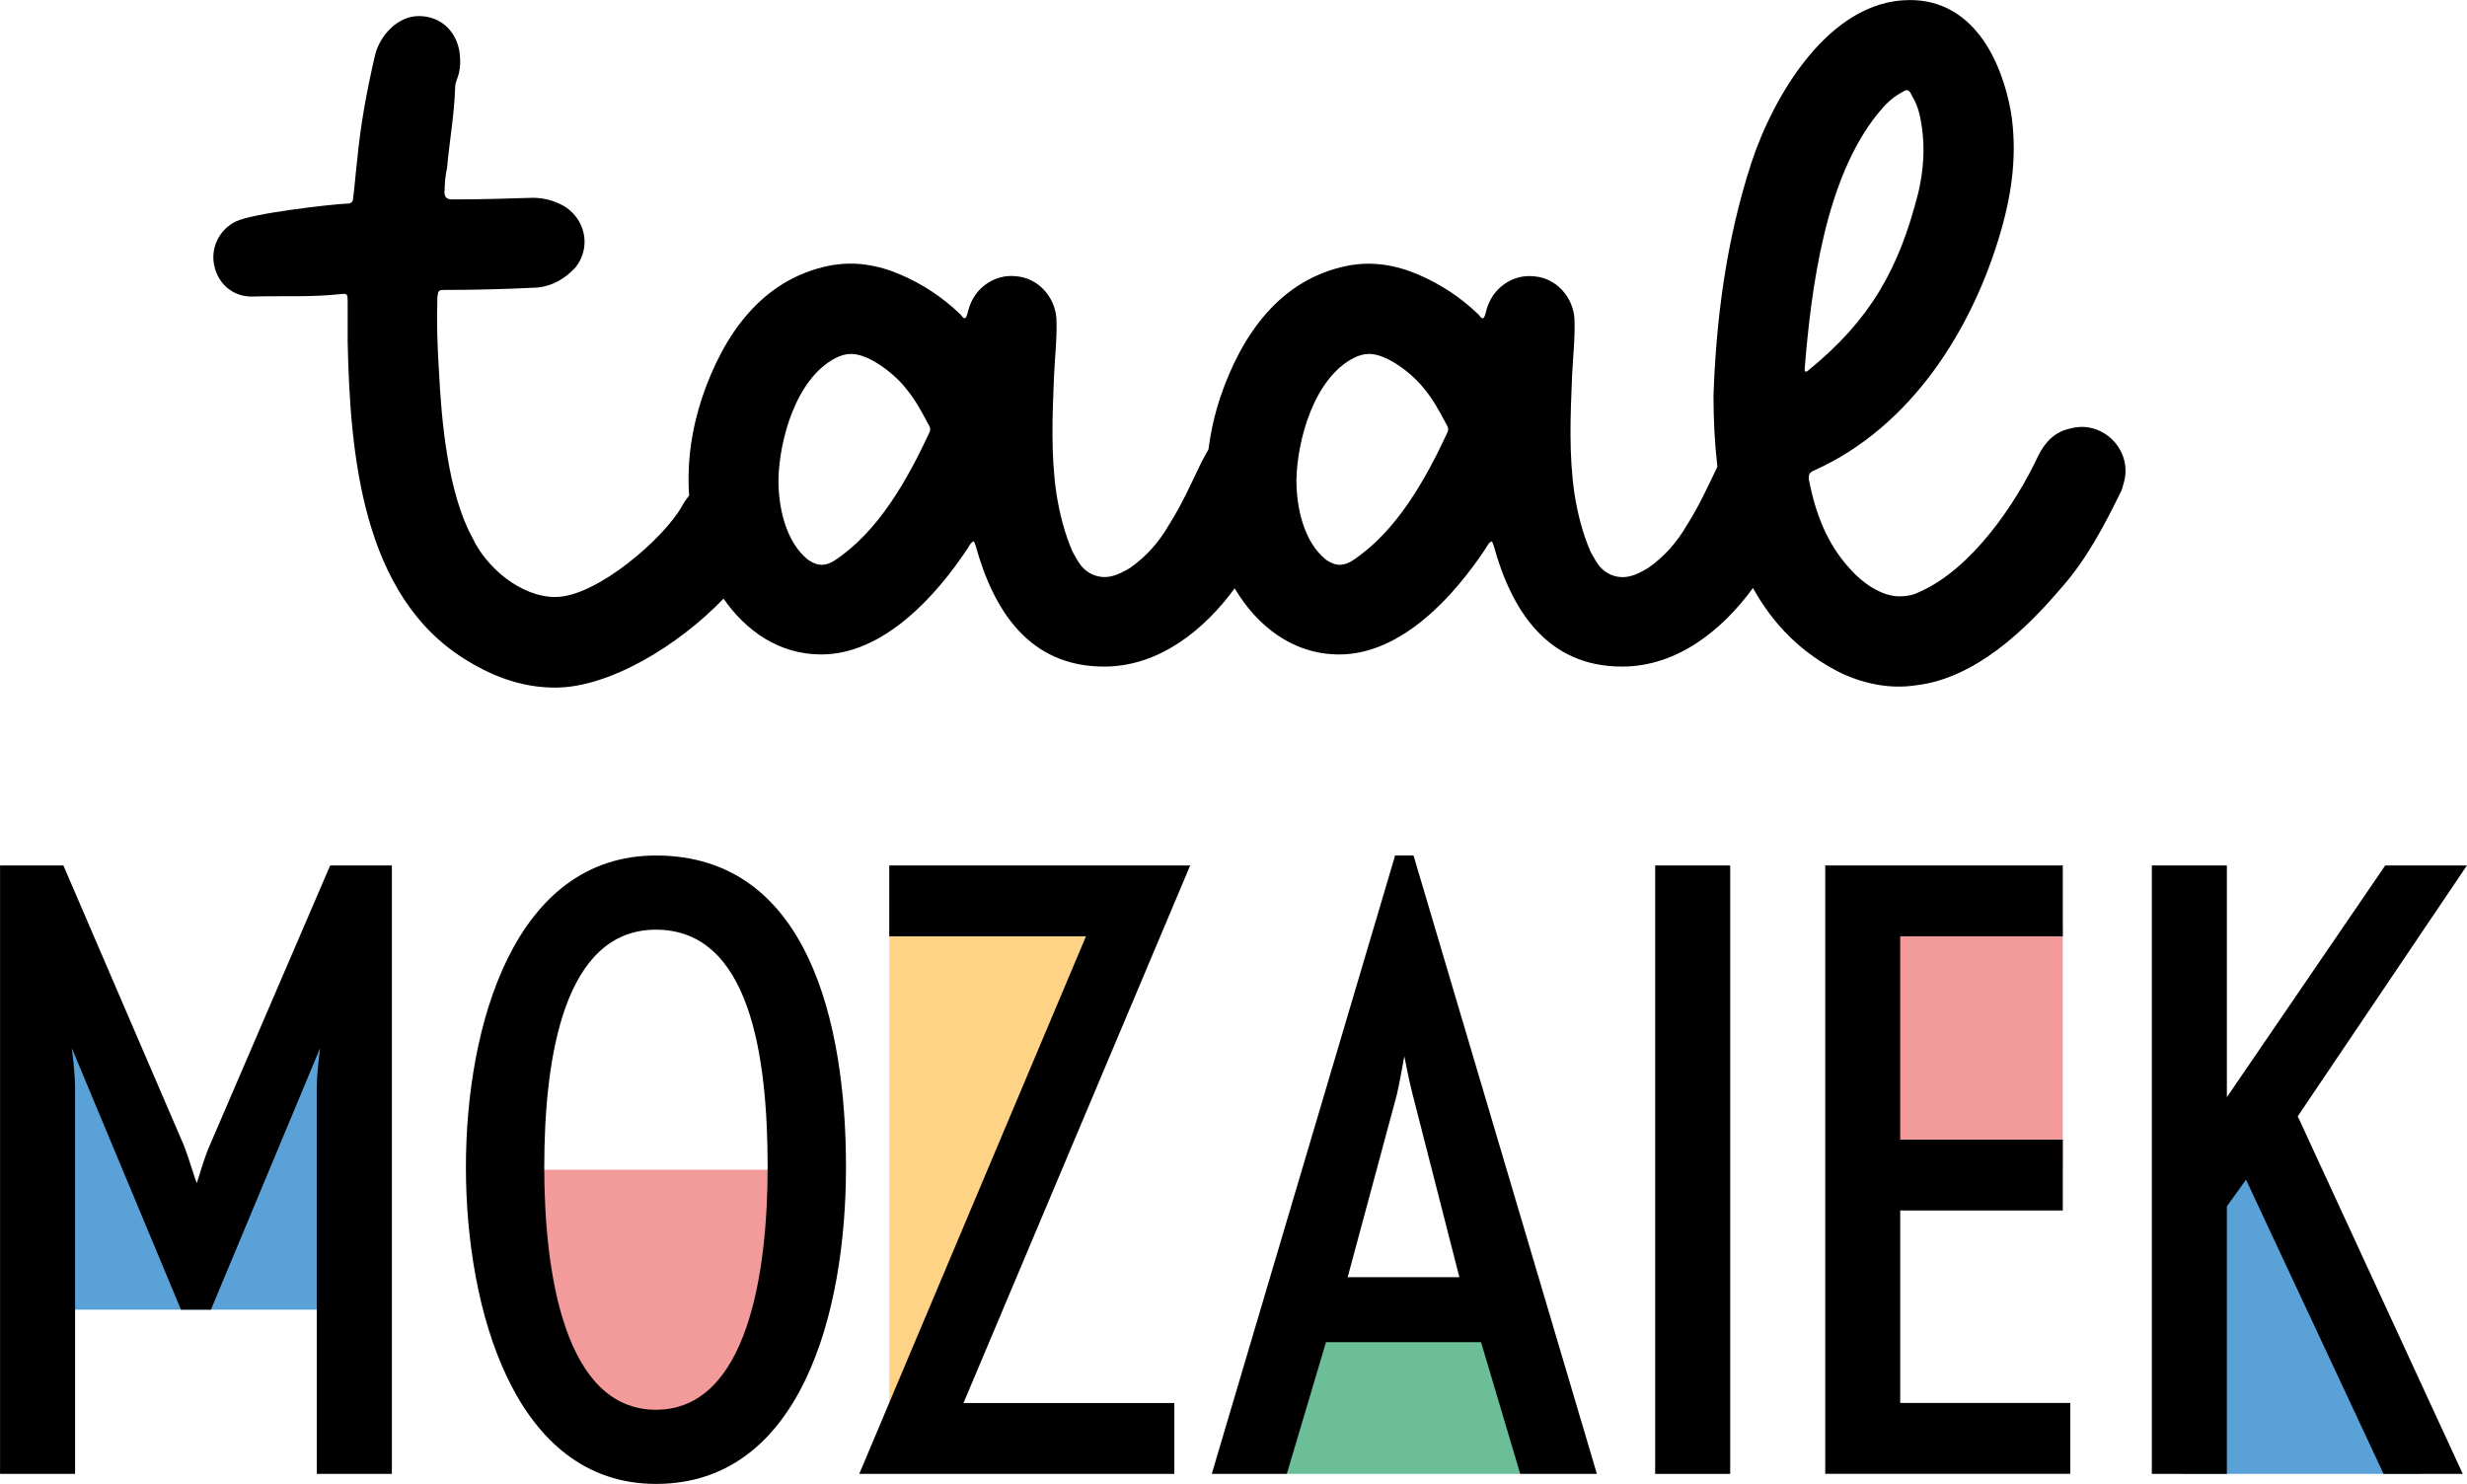
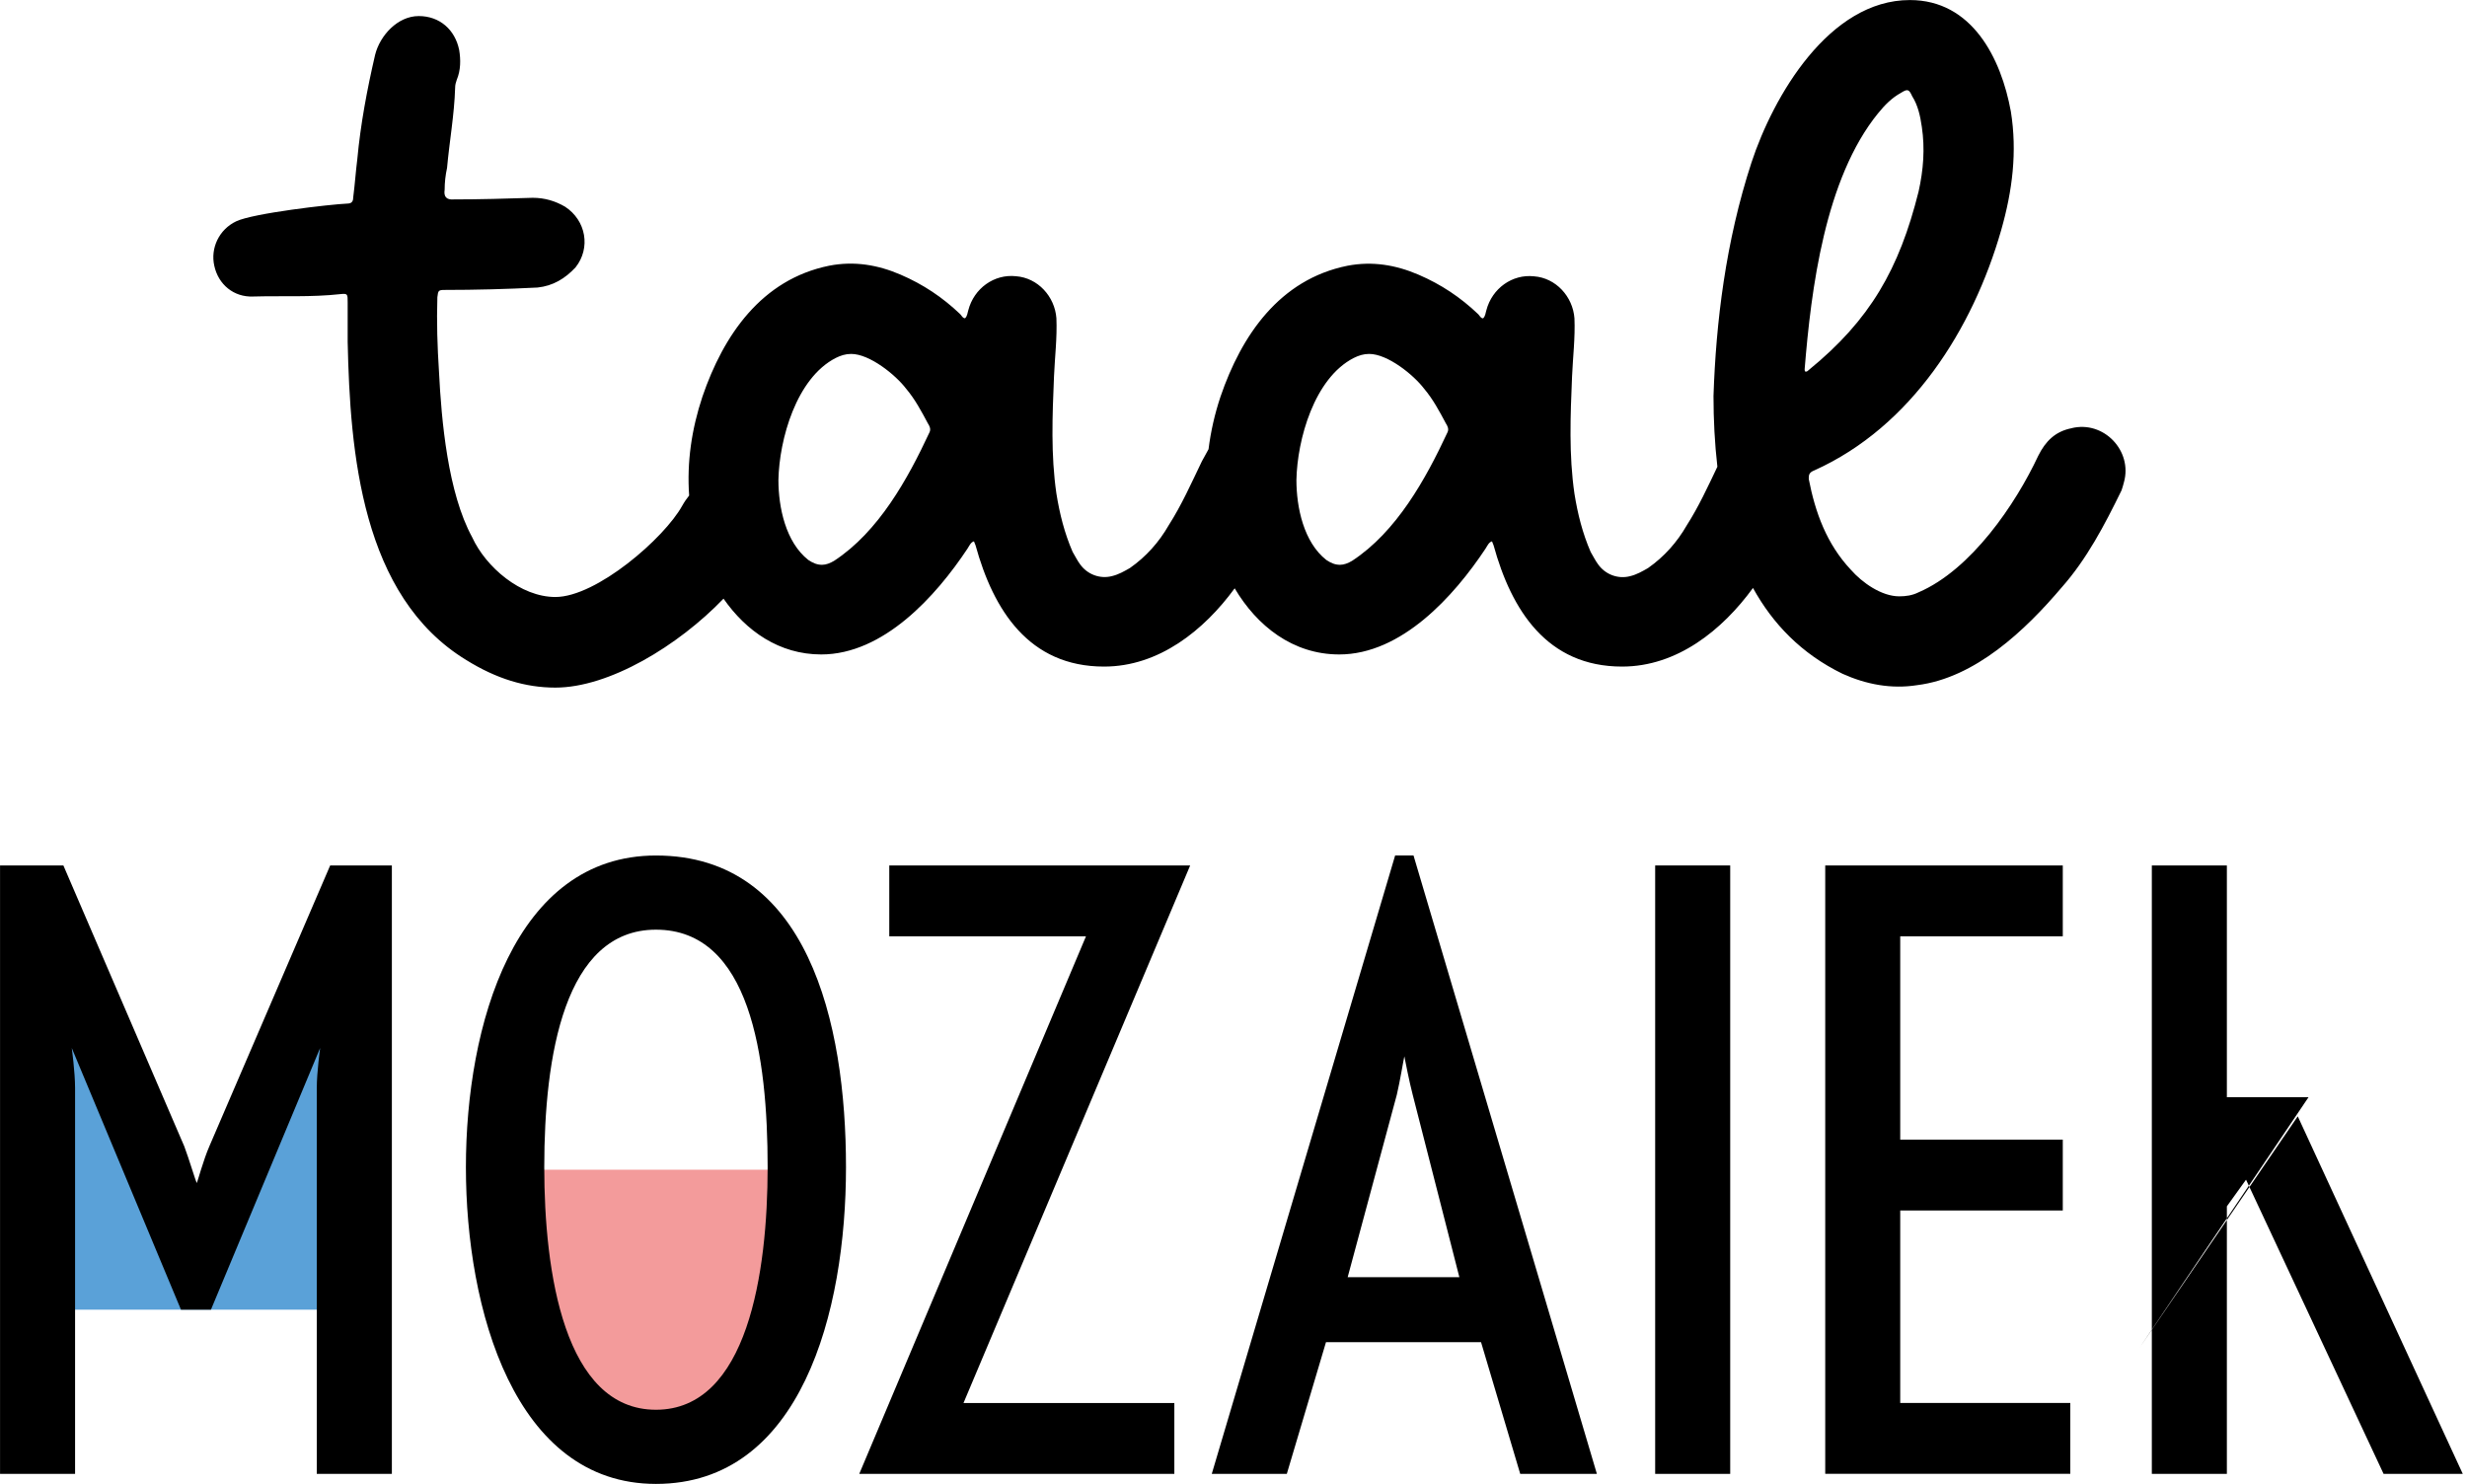
<svg xmlns="http://www.w3.org/2000/svg" id="Laag_1" data-name="Laag 1" width="199.48mm" height="120mm" viewBox="0 0 565.44 340.16">
  <defs>
    <style>      .cls-1 {        fill: #6cbe99;      }      .cls-2 {        fill: #f39b9b;      }      .cls-3 {        fill: #fed386;      }      .cls-4 {        fill: #5aa1d8;      }    </style>
  </defs>
-   <polygon class="cls-4" points="500.3 337.86 500.3 266.64 521.67 263.52 555.18 337.86 500.3 337.86" />
-   <rect class="cls-1" x="294.95" y="302.55" width="53.49" height="35.31" />
-   <polygon class="cls-3" points="203.83 206.85 203.83 333.41 259.96 206.85 203.83 206.85" />
  <polygon class="cls-2" points="127.92 322.27 150.34 332.3 173.45 320.43 183.08 287.59 183 268.14 116.45 268.14 116.45 289.2 127.92 322.27" />
  <polygon class="cls-4" points="80.51 300.22 12 300.22 12 210.23 44.25 288.95 80.51 210.23 80.51 300.22" />
-   <rect class="cls-2" x="427.59" y="212.33" width="45.2" height="55.13" />
  <path d="M72.6,337.86v-88.46c0-3.63.77-9.17.77-9.17l-25.03,59.99h-6.87l-25.03-59.99s.76,5.54.76,9.17v88.46H0v-139.47h14.52l27.71,64.39c1.15,3.06,2.48,7.64,2.87,8.41.19-.38,1.53-5.35,2.87-8.41l27.7-64.39h14.14v139.47h-17.2Z" />
  <path d="M150.34,340.16c-32.48,0-43.56-40.13-43.56-72.6s11.08-71.45,43.56-71.45c34.77,0,43.56,38.21,43.56,71.45s-10.32,72.6-43.56,72.6ZM150.34,213.11c-21.02,0-25.6,29.04-25.6,54.45,0,24.07,4.58,55.6,25.6,55.6s25.6-31.53,25.6-55.6c0-25.41-4.01-54.45-25.6-54.45Z" />
  <path d="M220.83,321.62h48.33v16.24h-72.22l51.97-123.23h-45.09v-16.24h68.97l-51.96,123.23Z" />
  <path d="M348.44,337.86l-8.98-30.19h-35.54l-8.98,30.19h-17.2l42.03-141.76h4.21l42.03,141.76h-17.58ZM323.79,250.93c-.76-2.87-1.72-7.83-1.91-8.78-.19.76-.96,5.54-1.72,8.78l-11.27,41.84h25.6l-10.7-41.84Z" />
  <path d="M379.37,337.86v-139.47h17.2v139.47h-17.2Z" />
  <path d="M418.35,337.86v-139.47h54.45v16.24h-37.26v46.61h37.26v16.24h-37.26v44.13h38.98v16.24h-56.17Z" />
-   <path d="M526.66,255.9l37.82,81.96h-18.15l-31.53-67.44-4.39,6.11v61.33h-17.2v-139.47h17.2v53.12l36.3-53.12h18.72l-38.78,57.51Z" />
+   <path d="M526.66,255.9l37.82,81.96h-18.15l-31.53-67.44-4.39,6.11v61.33h-17.2v-139.47h17.2v53.12h18.72l-38.78,57.51Z" />
  <path d="M474.77,98.17c-3.7.74-5.92,2.96-7.59,6.3-5.19,11.11-15.38,26.12-27.42,31.3-1.48.74-2.96.93-4.44.93-4.08,0-8.52-3.15-11.11-6.11-5.56-5.93-8.15-13.15-9.63-20.75-.02-.16,0-.26,0-.39.04-.19.03-.37.06-.56.17-.55.61-.83,1.25-1.08,22.22-10.01,36.3-32.41,42.78-55.02,2.59-9.07,3.71-17.97,2.23-27.22-2.23-12.23-8.89-25.56-23.15-25.56-18.52,0-31.3,22.04-36.3,37.23-5.93,18.15-8.15,36.68-8.71,53.53,0,5.36.27,10.82.89,16.22-2.19,4.59-4.29,9.17-7.01,13.42-2.23,3.89-5.19,7.22-8.89,9.81-1.29.74-2.59,1.49-4.08,1.85-2.78.74-5.74-.37-7.41-2.78-.55-.74-1.11-1.85-1.66-2.78-1.85-4.26-2.97-8.71-3.71-13.34-1.29-8.89-.93-17.78-.55-26.86.19-4.44.74-8.89.55-13.34-.37-5-4.26-9.26-9.26-9.63-5-.55-9.63,2.78-10.93,7.78-.19.55-.19,1.3-.74,1.85-.56,0-.74-.55-1.11-.93-4.08-3.89-8.52-6.85-13.71-9.08-5.18-2.22-10.55-3.15-16.3-2.04-15.56,3.15-24.26,15.93-29.08,30.01-1.33,3.99-2.24,8.01-2.74,12.04-.5.92-.97,1.8-1.53,2.78-2.41,5-4.63,10.01-7.59,14.64-2.23,3.89-5.19,7.22-8.89,9.81-1.29.74-2.59,1.49-4.08,1.85-2.78.74-5.74-.37-7.41-2.78-.55-.74-1.11-1.85-1.66-2.78-1.85-4.26-2.97-8.71-3.71-13.34-1.29-8.89-.93-17.78-.55-26.86.19-4.44.74-8.89.55-13.34-.37-5-4.26-9.26-9.26-9.63-5-.55-9.63,2.78-10.93,7.78-.19.55-.19,1.3-.74,1.85-.56,0-.74-.55-1.11-.93-4.08-3.89-8.52-6.85-13.71-9.08-5.18-2.22-10.55-3.15-16.3-2.04-15.56,3.15-24.26,15.93-29.08,30.01-2.49,7.48-3.59,15.04-3.05,22.68-.57.71-1.1,1.47-1.58,2.33-4.08,7.41-19.63,20.93-29.08,20.93-7.97,0-15.93-6.85-19.08-13.71-5.56-10.19-7.04-26.67-7.6-37.97-.37-5.74-.55-11.29-.37-17.04.19-1.48.19-1.67,1.67-1.67,7.04,0,14.26-.19,21.3-.55,3.52-.37,6.3-2.04,8.71-4.63,3.52-4.45,2.41-10.75-2.41-13.9-2.22-1.29-4.63-2.04-7.41-2.04-6.11.19-12.04.37-18.15.37q-2.41.19-2.04-2.22c0-1.67.19-3.34.55-5,.55-6.11,1.67-12.22,1.85-18.33,0-.74.18-1.3.37-1.85.93-2.22.93-4.63.56-6.85-.93-4.63-4.45-7.78-9.27-7.78s-8.89,4.44-10,8.89c-1.85,7.97-3.34,15.93-4.08,23.9-.37,2.96-.55,5.74-.93,8.71,0,.74-.19,1.48-1.29,1.48-4.08.19-21.67,2.22-25.56,4.08s-5.92,6.11-5,10.19c.92,4.26,4.44,7.22,8.89,7.04,6.67-.19,13.34.19,20.01-.55,1.67-.19,1.67,0,1.67,1.85v9.07c.55,25.38,3.15,58.34,27.22,72.98,6.86,4.26,13.52,6.3,20.38,6.3,12.35,0,28.16-9.58,38.55-20.39,5.16,7.41,12.77,12.79,22.39,12.79,14.26,0,26.3-13.34,33.53-24.26.37-.55.74-1.48,1.48-1.67.19.37.19.55.37.93,4.08,14.82,12.22,27.78,29.45,27.78,12.57,0,22.9-8.31,29.94-17.94,5.11,8.63,13.33,15.16,23.97,15.16,14.26,0,26.3-13.34,33.53-24.26.37-.55.74-1.48,1.48-1.67.19.37.19.55.37.93,4.08,14.82,12.22,27.78,29.45,27.78,12.61,0,22.96-8.36,30-18.02,4.51,8.17,11.07,15.08,20.57,19.69,5.38,2.41,11.11,3.52,17.04,2.59,13.34-1.66,24.82-12.59,33.15-22.41,5.74-6.48,9.81-14.26,13.71-22.23.18-.55.37-1.11.55-1.85,2.04-7.22-4.63-14.26-12.04-12.41ZM213.04,99.1c-5,10.74-11.67,22.78-21.85,29.45-.93.55-1.85.92-2.78.92-1.11,0-2.04-.37-3.15-1.11-5.18-4.08-6.85-12.04-6.85-18.34.19-9.26,4.08-23.34,13.15-27.97,1.11-.55,2.22-.92,3.52-.92,4.26,0,10.19,4.81,12.59,7.96,2.04,2.41,3.52,5.19,5,7.97.37.56.74,1.3.37,2.04ZM331.77,99.1c-5,10.74-11.67,22.78-21.85,29.45-.93.55-1.85.92-2.78.92-1.11,0-2.04-.37-3.15-1.11-5.18-4.08-6.85-12.04-6.85-18.34.19-9.26,4.08-23.34,13.15-27.97,1.11-.55,2.22-.92,3.52-.92,4.26,0,10.19,4.81,12.59,7.96,2.04,2.41,3.52,5.19,5,7.97.37.56.74,1.3.37,2.04ZM430.5,25.93c1.48-1.85,3.15-3.52,5.18-4.63,1.49-.93,1.85-.93,2.59.74,1.3,2.04,1.85,4.45,2.22,7.04.74,5,.37,9.82-.74,14.82-4.44,17.78-11.11,29.45-25.19,40.93-.19.19-.37.37-.74.37-.19-.18-.19-.37-.19-.55,1.49-18.34,4.64-43.71,16.86-58.72Z" />
</svg>